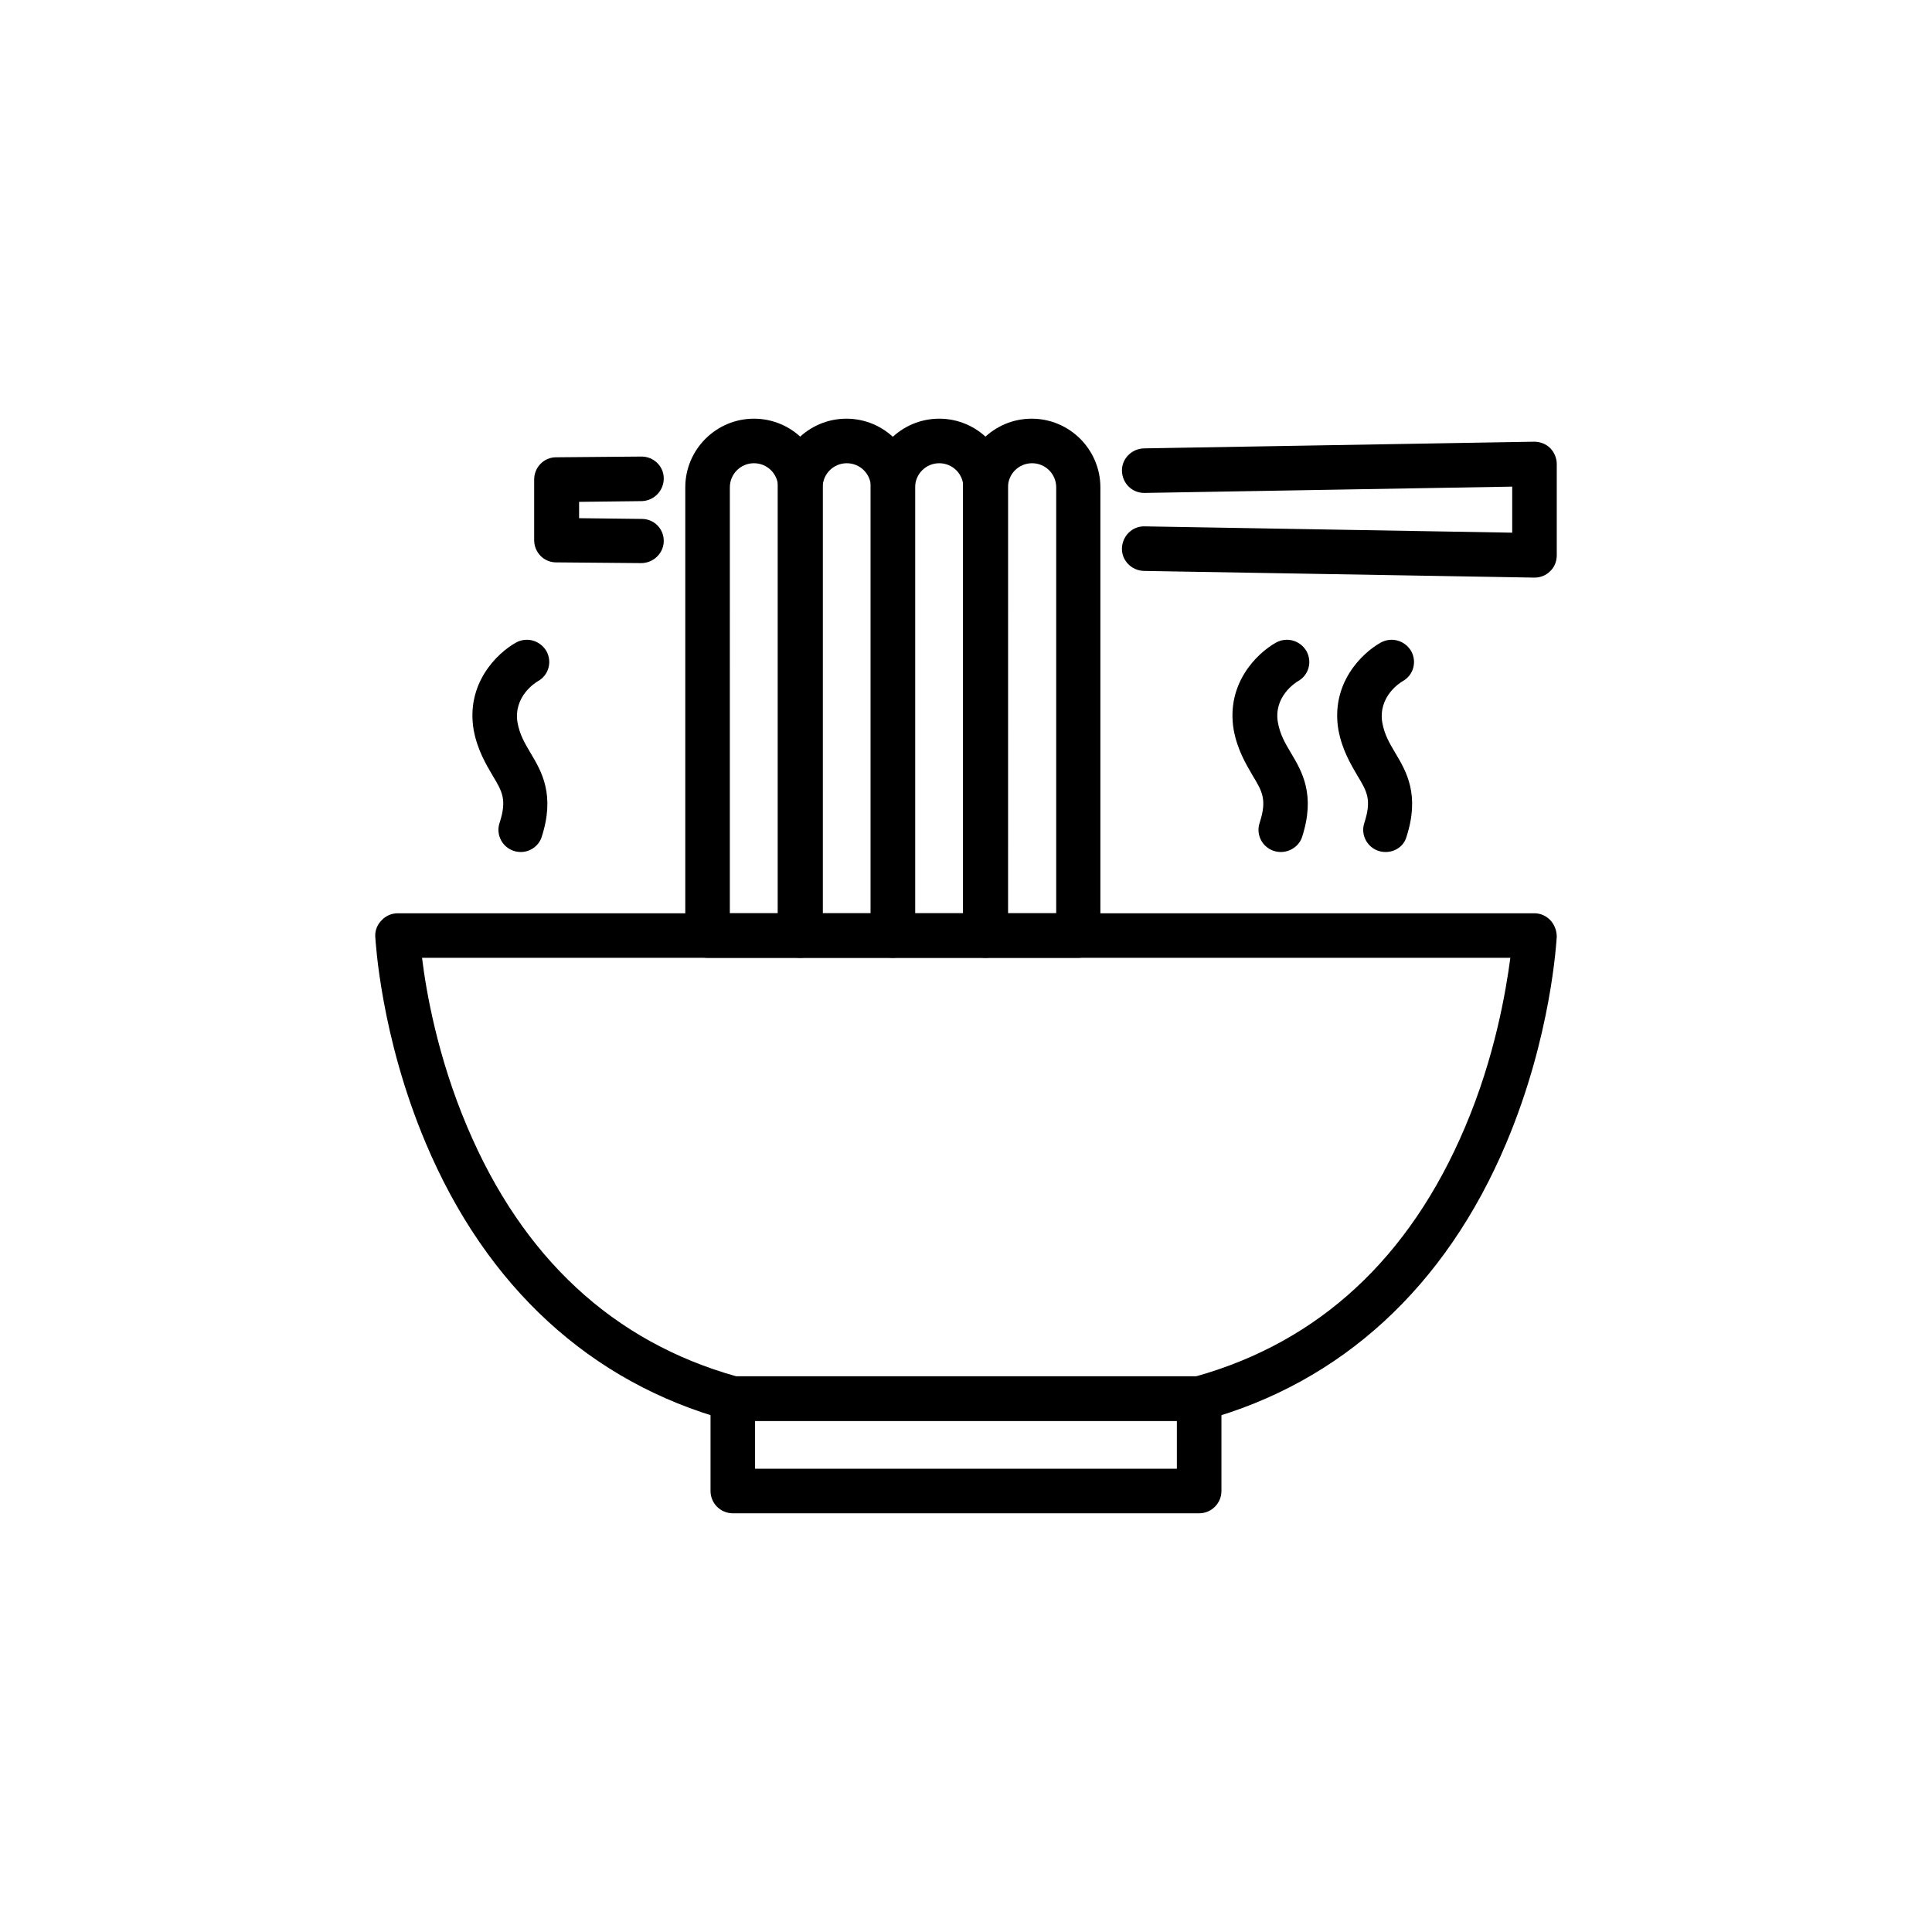
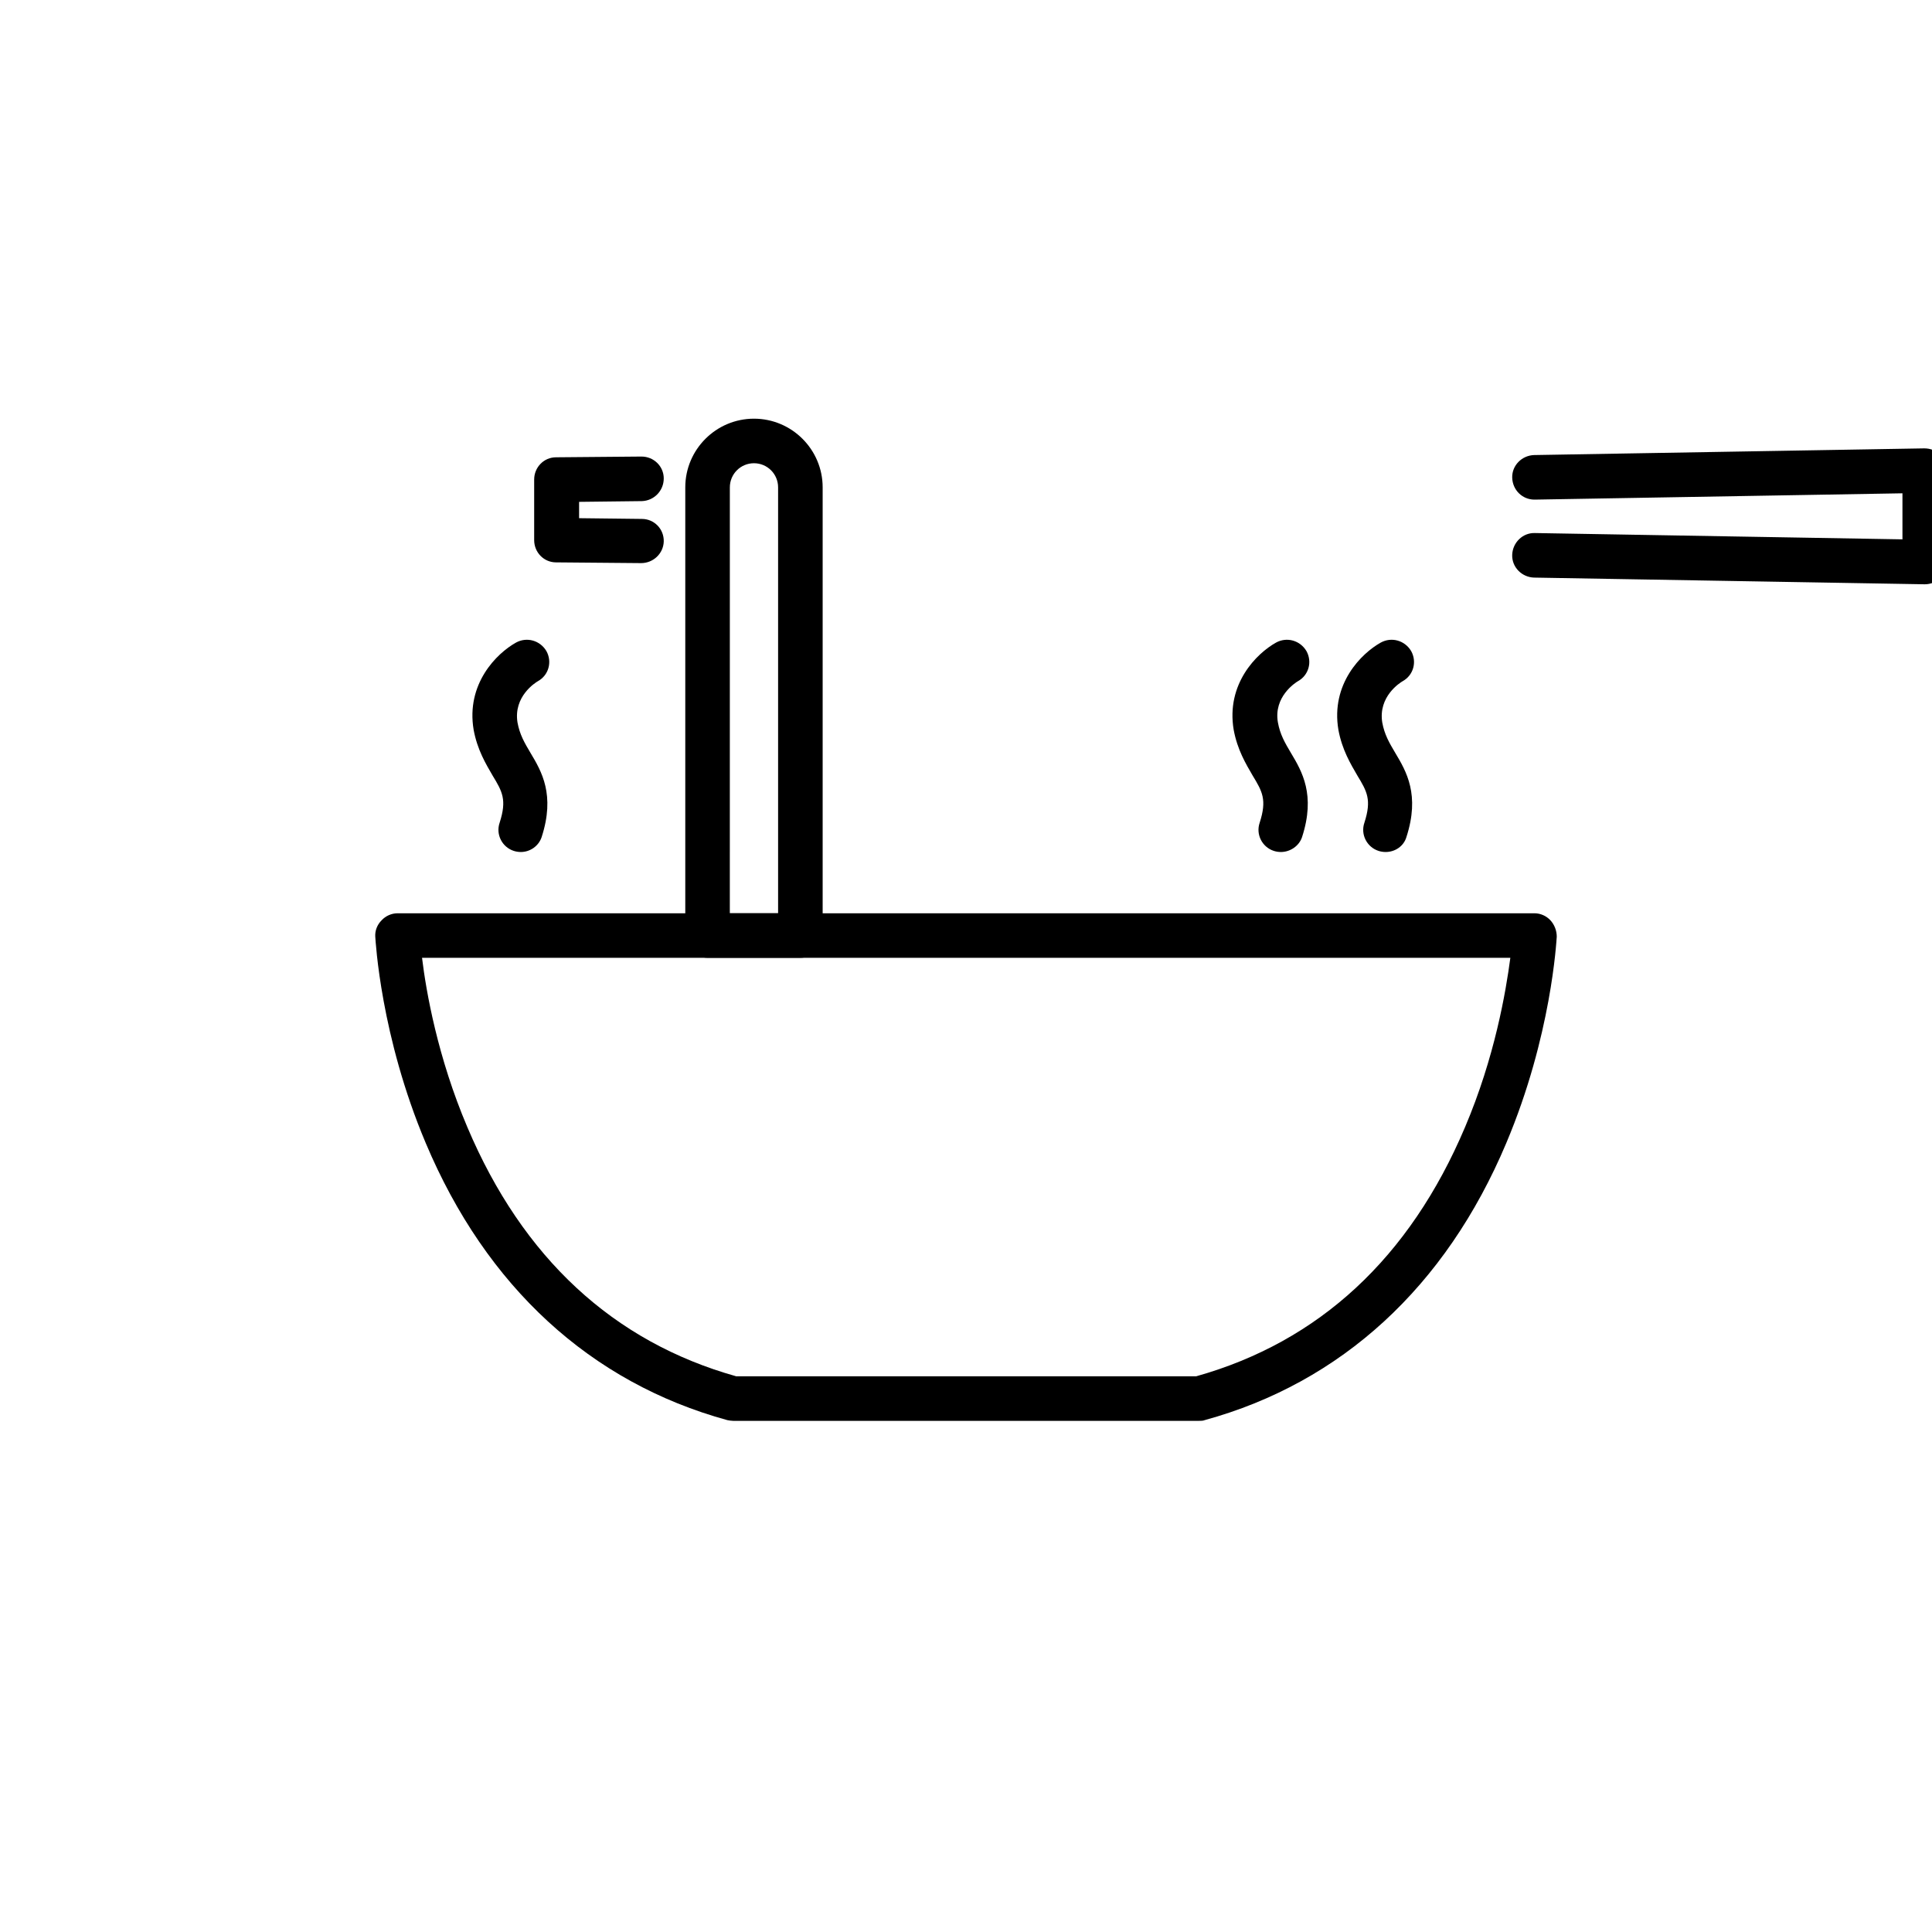
<svg xmlns="http://www.w3.org/2000/svg" fill="#000000" width="800px" height="800px" version="1.1" viewBox="144 144 512 512">
  <g>
    <path d="m313.9 293.23s-0.098 0 0 0l-22.535-0.195c-3.246 0-5.805-2.656-5.805-5.902v-16.043c0-3.246 2.559-5.902 5.805-5.902l22.535-0.195h0.098c3.246 0 5.902 2.559 5.902 5.805 0 3.246-2.559 5.902-5.805 6.004l-16.629 0.195v4.328l16.629 0.195c3.246 0 5.902 2.656 5.805 6.004-0.098 3.148-2.754 5.707-6 5.707z" />
-     <path d="m550.65 297.07h-0.098l-103.42-1.77c-3.246-0.098-5.902-2.754-5.805-6.004 0.098-3.246 2.754-5.902 6.004-5.805l97.418 1.672v-12.203l-97.418 1.672h-0.098c-3.246 0-5.805-2.559-5.902-5.805-0.098-3.246 2.559-5.902 5.805-6.004l103.42-1.77c1.574 0 3.148 0.59 4.231 1.672 1.082 1.082 1.77 2.656 1.77 4.231v24.207c0 1.574-0.59 3.148-1.77 4.231-1.086 1.086-2.562 1.676-4.137 1.676z" />
+     <path d="m550.65 297.07h-0.098c-3.246-0.098-5.902-2.754-5.805-6.004 0.098-3.246 2.754-5.902 6.004-5.805l97.418 1.672v-12.203l-97.418 1.672h-0.098c-3.246 0-5.805-2.559-5.902-5.805-0.098-3.246 2.559-5.902 5.805-6.004l103.42-1.77c1.574 0 3.148 0.59 4.231 1.672 1.082 1.082 1.77 2.656 1.77 4.231v24.207c0 1.574-0.59 3.148-1.77 4.231-1.086 1.086-2.562 1.676-4.137 1.676z" />
    <path d="m356.11 397.83h-24.602c-3.246 0-5.902-2.656-5.902-5.902v-118.77c0-10.035 8.168-18.203 18.203-18.203s18.203 8.168 18.203 18.203v118.77c0 3.246-2.656 5.902-5.902 5.902zm-18.699-11.805h12.793v-112.87c0-3.543-2.856-6.394-6.394-6.394-3.543 0-6.394 2.856-6.394 6.394z" />
-     <path d="m380.61 397.83h-24.602c-3.246 0-5.902-2.656-5.902-5.902v-118.77c0-10.035 8.168-18.203 18.203-18.203s18.203 8.168 18.203 18.203v118.77c0.004 3.246-2.656 5.902-5.902 5.902zm-18.598-11.805h12.793v-112.87c0-3.543-2.856-6.394-6.394-6.394-3.543 0-6.394 2.856-6.394 6.394z" />
-     <path d="m405.21 397.83h-24.602c-3.246 0-5.902-2.656-5.902-5.902v-118.77c0-10.035 8.168-18.203 18.203-18.203 10.035 0 18.203 8.168 18.203 18.203v118.77c0 3.246-2.656 5.902-5.902 5.902zm-18.695-11.805h12.793l-0.004-112.87c0-3.543-2.856-6.394-6.394-6.394-3.543 0-6.394 2.856-6.394 6.394z" />
-     <path d="m429.71 397.83h-24.602c-3.246 0-5.902-2.656-5.902-5.902v-118.77c0-10.035 8.168-18.203 18.203-18.203 10.035 0 18.203 8.168 18.203 18.203v118.77c0.004 3.246-2.656 5.902-5.902 5.902zm-18.598-11.805h12.793v-112.87c0-3.543-2.856-6.394-6.394-6.394-3.543 0-6.394 2.856-6.394 6.394z" />
    <path d="m461.7 520.54h-123.39c-0.492 0-1.082-0.098-1.574-0.195-36.211-9.938-63.863-35.324-79.902-73.406-12.004-28.438-13.285-53.629-13.383-54.711-0.098-1.574 0.492-3.148 1.672-4.328 1.082-1.18 2.656-1.871 4.231-1.871h301.3c1.574 0 3.148 0.688 4.231 1.871 1.082 1.18 1.672 2.754 1.672 4.328-0.098 1.082-1.379 26.273-13.383 54.711-16.039 38.082-43.691 63.469-79.902 73.406-0.484 0.195-0.977 0.195-1.566 0.195zm-122.61-11.809h121.92c32.57-9.152 56.582-31.391 71.242-66.027 7.871-18.5 10.824-35.918 12.004-44.871h-288.41c1.082 8.953 4.133 26.371 12.004 44.871 14.66 34.637 38.672 56.875 71.242 66.027z" />
-     <path d="m461.79 545.04h-123.59c-3.246 0-5.902-2.656-5.902-5.902v-24.5c0-3.246 2.656-5.902 5.902-5.902h123.59c3.246 0 5.902 2.656 5.902 5.902v24.5c0.004 3.246-2.652 5.902-5.902 5.902zm-117.69-11.805h111.78v-12.695h-111.78z" />
    <path d="m483.44 369.79c-0.59 0-1.277-0.098-1.871-0.297-3.051-0.984-4.82-4.328-3.738-7.477 1.969-6.102 0.688-8.266-1.871-12.496-1.77-3.051-4.035-6.789-5.019-12.102-2.066-12.203 6.102-20.27 11.219-23.125 2.856-1.574 6.394-0.59 8.07 2.262 1.574 2.856 0.59 6.394-2.262 7.969-0.688 0.395-6.496 4.133-5.312 10.922 0.59 3.246 1.871 5.41 3.445 8.07 2.953 4.922 6.594 11.121 2.953 22.336-0.793 2.363-3.152 3.938-5.613 3.938z" />
    <path d="m511.19 369.79c-0.59 0-1.277-0.098-1.871-0.297-3.051-0.984-4.82-4.328-3.738-7.477 1.969-6.102 0.688-8.266-1.871-12.496-1.77-3.051-4.035-6.789-5.019-12.102-2.066-12.203 6.102-20.27 11.219-23.125 2.856-1.574 6.394-0.59 8.07 2.262 1.574 2.856 0.59 6.394-2.262 7.969-0.688 0.395-6.496 4.035-5.41 10.922 0.59 3.246 1.871 5.41 3.445 8.07 2.953 4.922 6.594 11.121 2.953 22.336-0.695 2.363-2.957 3.938-5.516 3.938z" />
    <path d="m282.02 369.79c-0.59 0-1.277-0.098-1.871-0.297-3.051-0.984-4.82-4.328-3.738-7.477 1.969-6.102 0.688-8.266-1.871-12.496-1.77-3.051-4.035-6.789-5.019-12.102-2.066-12.203 6.102-20.27 11.219-23.125 2.856-1.574 6.394-0.59 8.07 2.262 1.574 2.856 0.59 6.394-2.262 7.969-0.688 0.395-6.496 4.035-5.41 10.922 0.59 3.246 1.871 5.41 3.445 8.07 2.953 4.922 6.594 11.121 2.953 22.336-0.793 2.363-3.055 3.938-5.516 3.938z" />
  </g>
</svg>